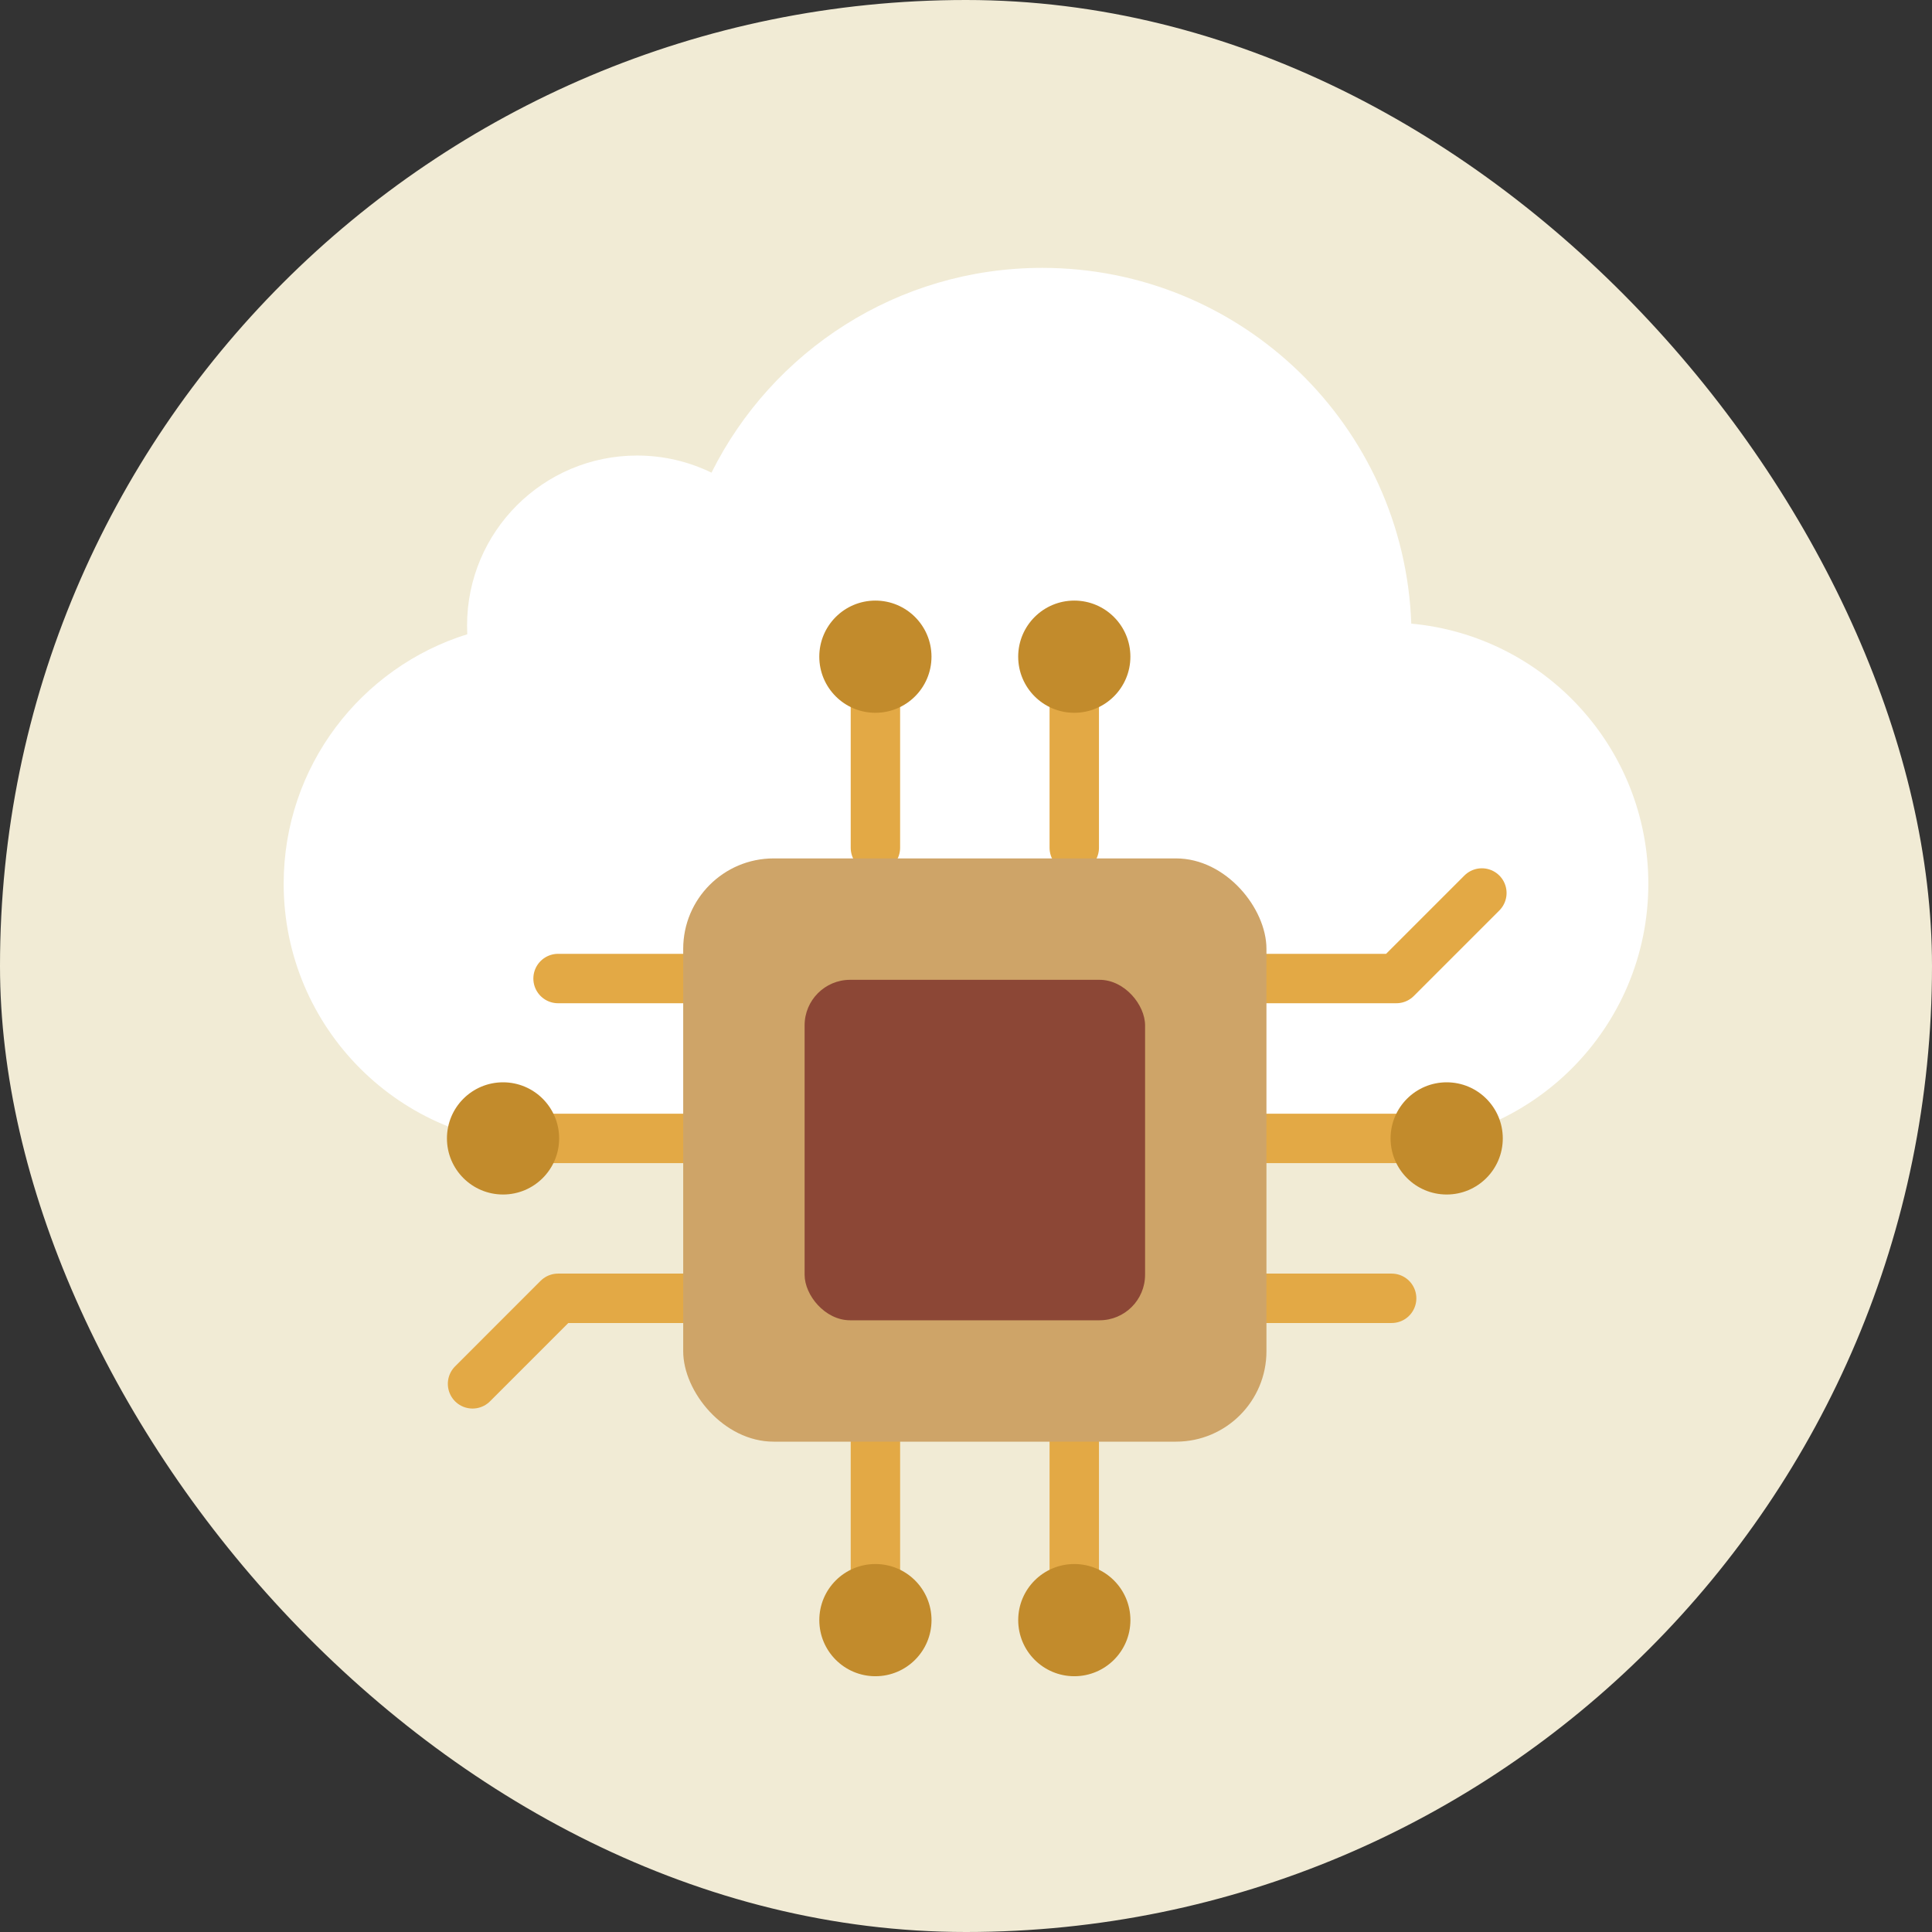
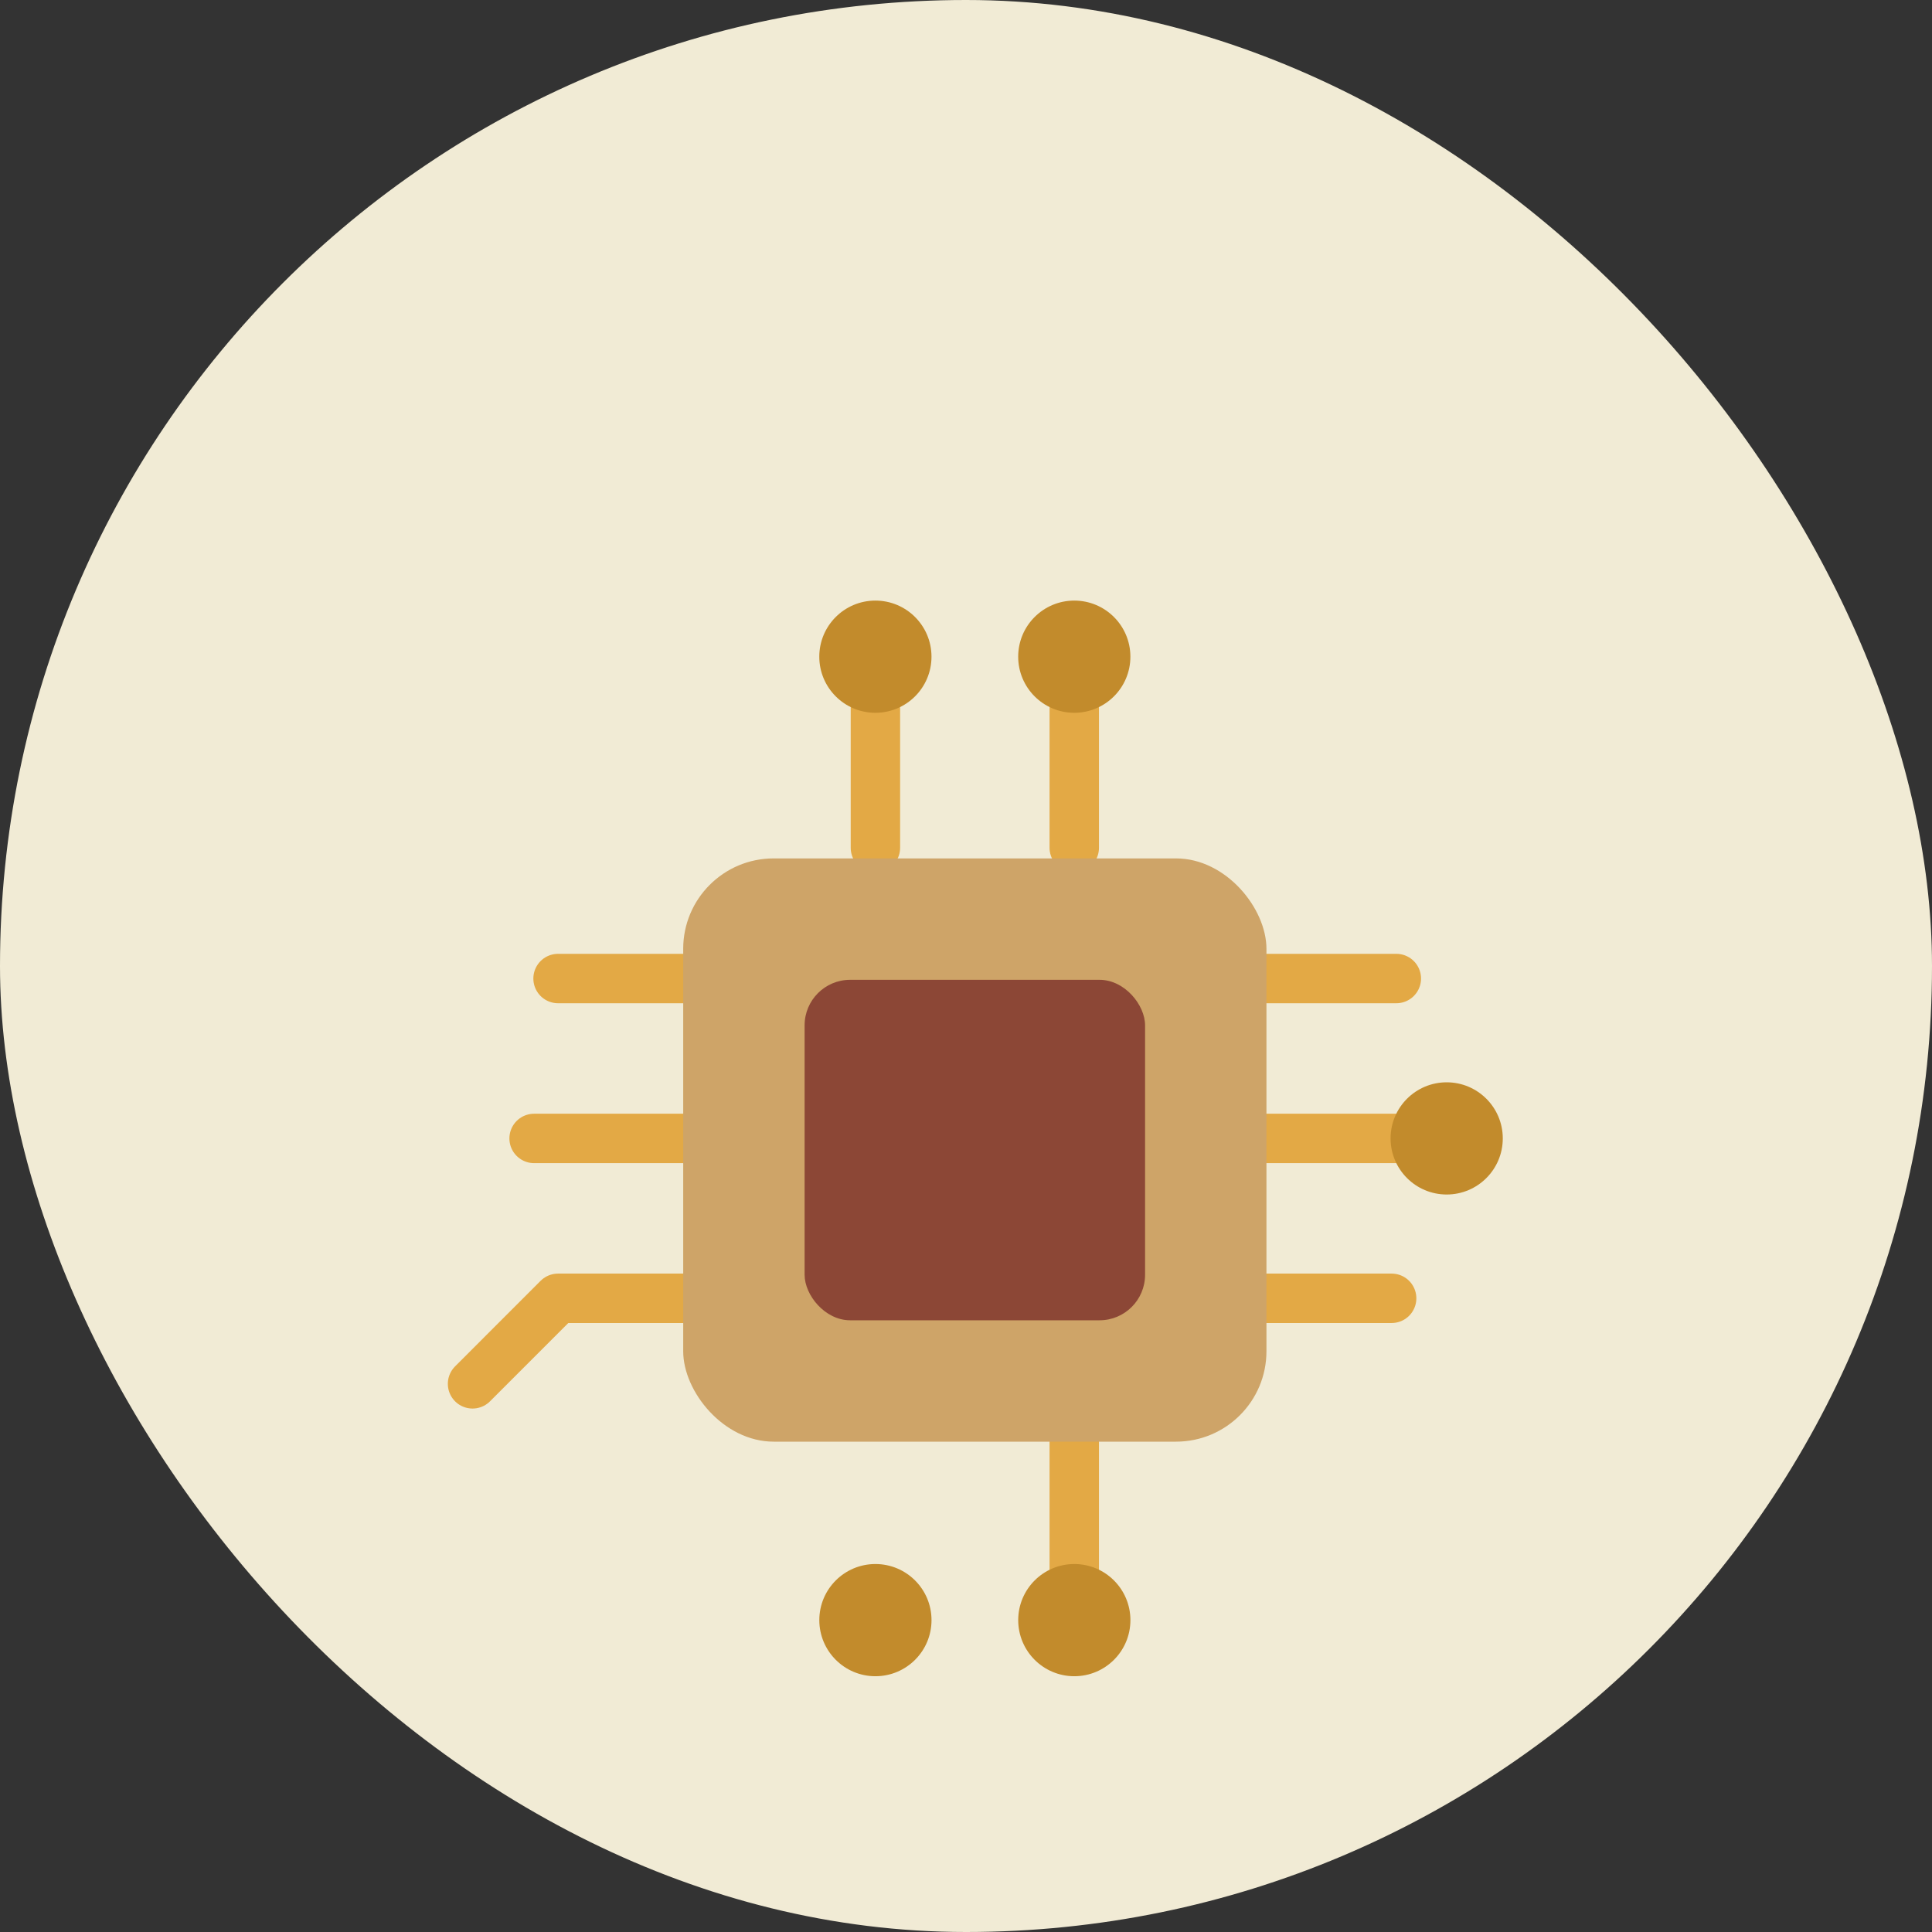
<svg xmlns="http://www.w3.org/2000/svg" width="80" height="80" viewBox="0 0 80 80" fill="none">
  <rect x="0" y="0" width="80" height="80" fill="#333333" stroke="none" />
  <rect width="80" height="80" rx="40" fill="#F1EBD5" />
-   <path fill-rule="evenodd" clip-rule="evenodd" d="M68.254 36.595C68.254 30.958 63.943 26.329 58.438 25.823C58.143 17.637 51.414 11.092 43.156 11.092C37.158 11.092 31.966 14.545 29.461 19.572C28.53 19.118 27.485 18.863 26.38 18.863C22.492 18.863 19.34 22.015 19.34 25.903C19.34 26.024 19.343 26.144 19.349 26.263C14.944 27.632 11.746 31.74 11.746 36.595C11.746 42.569 16.588 47.411 22.562 47.411H57.438C63.411 47.411 68.254 42.569 68.254 36.595Z" fill="white" />
  <path d="M52.247 53.76H57.625" stroke="#E3A945" stroke-width="2.046" stroke-linecap="round" stroke-linejoin="round" />
  <path d="M28.486 40.519H23.108" stroke="#E3A945" stroke-width="2.046" stroke-linecap="round" stroke-linejoin="round" />
-   <path d="M52.441 40.519H57.819L61.361 36.977" stroke="#E3A945" stroke-width="2.046" stroke-linecap="round" stroke-linejoin="round" />
+   <path d="M52.441 40.519H57.819" stroke="#E3A945" stroke-width="2.046" stroke-linecap="round" stroke-linejoin="round" />
  <path d="M28.486 53.76H23.108L19.567 57.302" stroke="#E3A945" stroke-width="2.046" stroke-linecap="round" stroke-linejoin="round" />
  <path d="M51.992 47.14H58.617" stroke="#E3A945" stroke-width="2.046" stroke-linecap="round" />
  <path d="M28.742 47.14H22.116" stroke="#E3A945" stroke-width="2.046" stroke-linecap="round" />
  <path d="M44.483 59.175L44.483 65.801" stroke="#E3A945" stroke-width="2.046" stroke-linecap="round" />
  <path d="M36.249 35.105L36.249 28.479" stroke="#E3A945" stroke-width="2.046" stroke-linecap="round" />
-   <path d="M36.249 59.175L36.249 65.801" stroke="#E3A945" stroke-width="2.046" stroke-linecap="round" />
  <path d="M44.483 35.105L44.483 28.479" stroke="#E3A945" stroke-width="2.046" stroke-linecap="round" />
  <rect x="28.29" y="35.545" width="24.151" height="24.151" rx="3.744" fill="#CEA468" />
  <rect x="33.317" y="40.572" width="14.098" height="14.098" rx="1.885" fill="#8C4736" />
  <circle cx="59.904" cy="47.139" r="2.323" fill="#C28B2C" />
-   <circle r="2.323" transform="matrix(-1 0 0 1 20.83 47.139)" fill="#C28B2C" />
  <circle cx="44.485" cy="67.086" r="2.323" transform="rotate(90 44.485 67.086)" fill="#C28B2C" />
  <circle cx="36.248" cy="27.192" r="2.323" transform="rotate(-90 36.248 27.192)" fill="#C28B2C" />
  <circle cx="36.249" cy="67.086" r="2.323" transform="rotate(90 36.249 67.086)" fill="#C28B2C" />
  <circle cx="44.484" cy="27.192" r="2.323" transform="rotate(-90 44.484 27.192)" fill="#C28B2C" />
</svg>